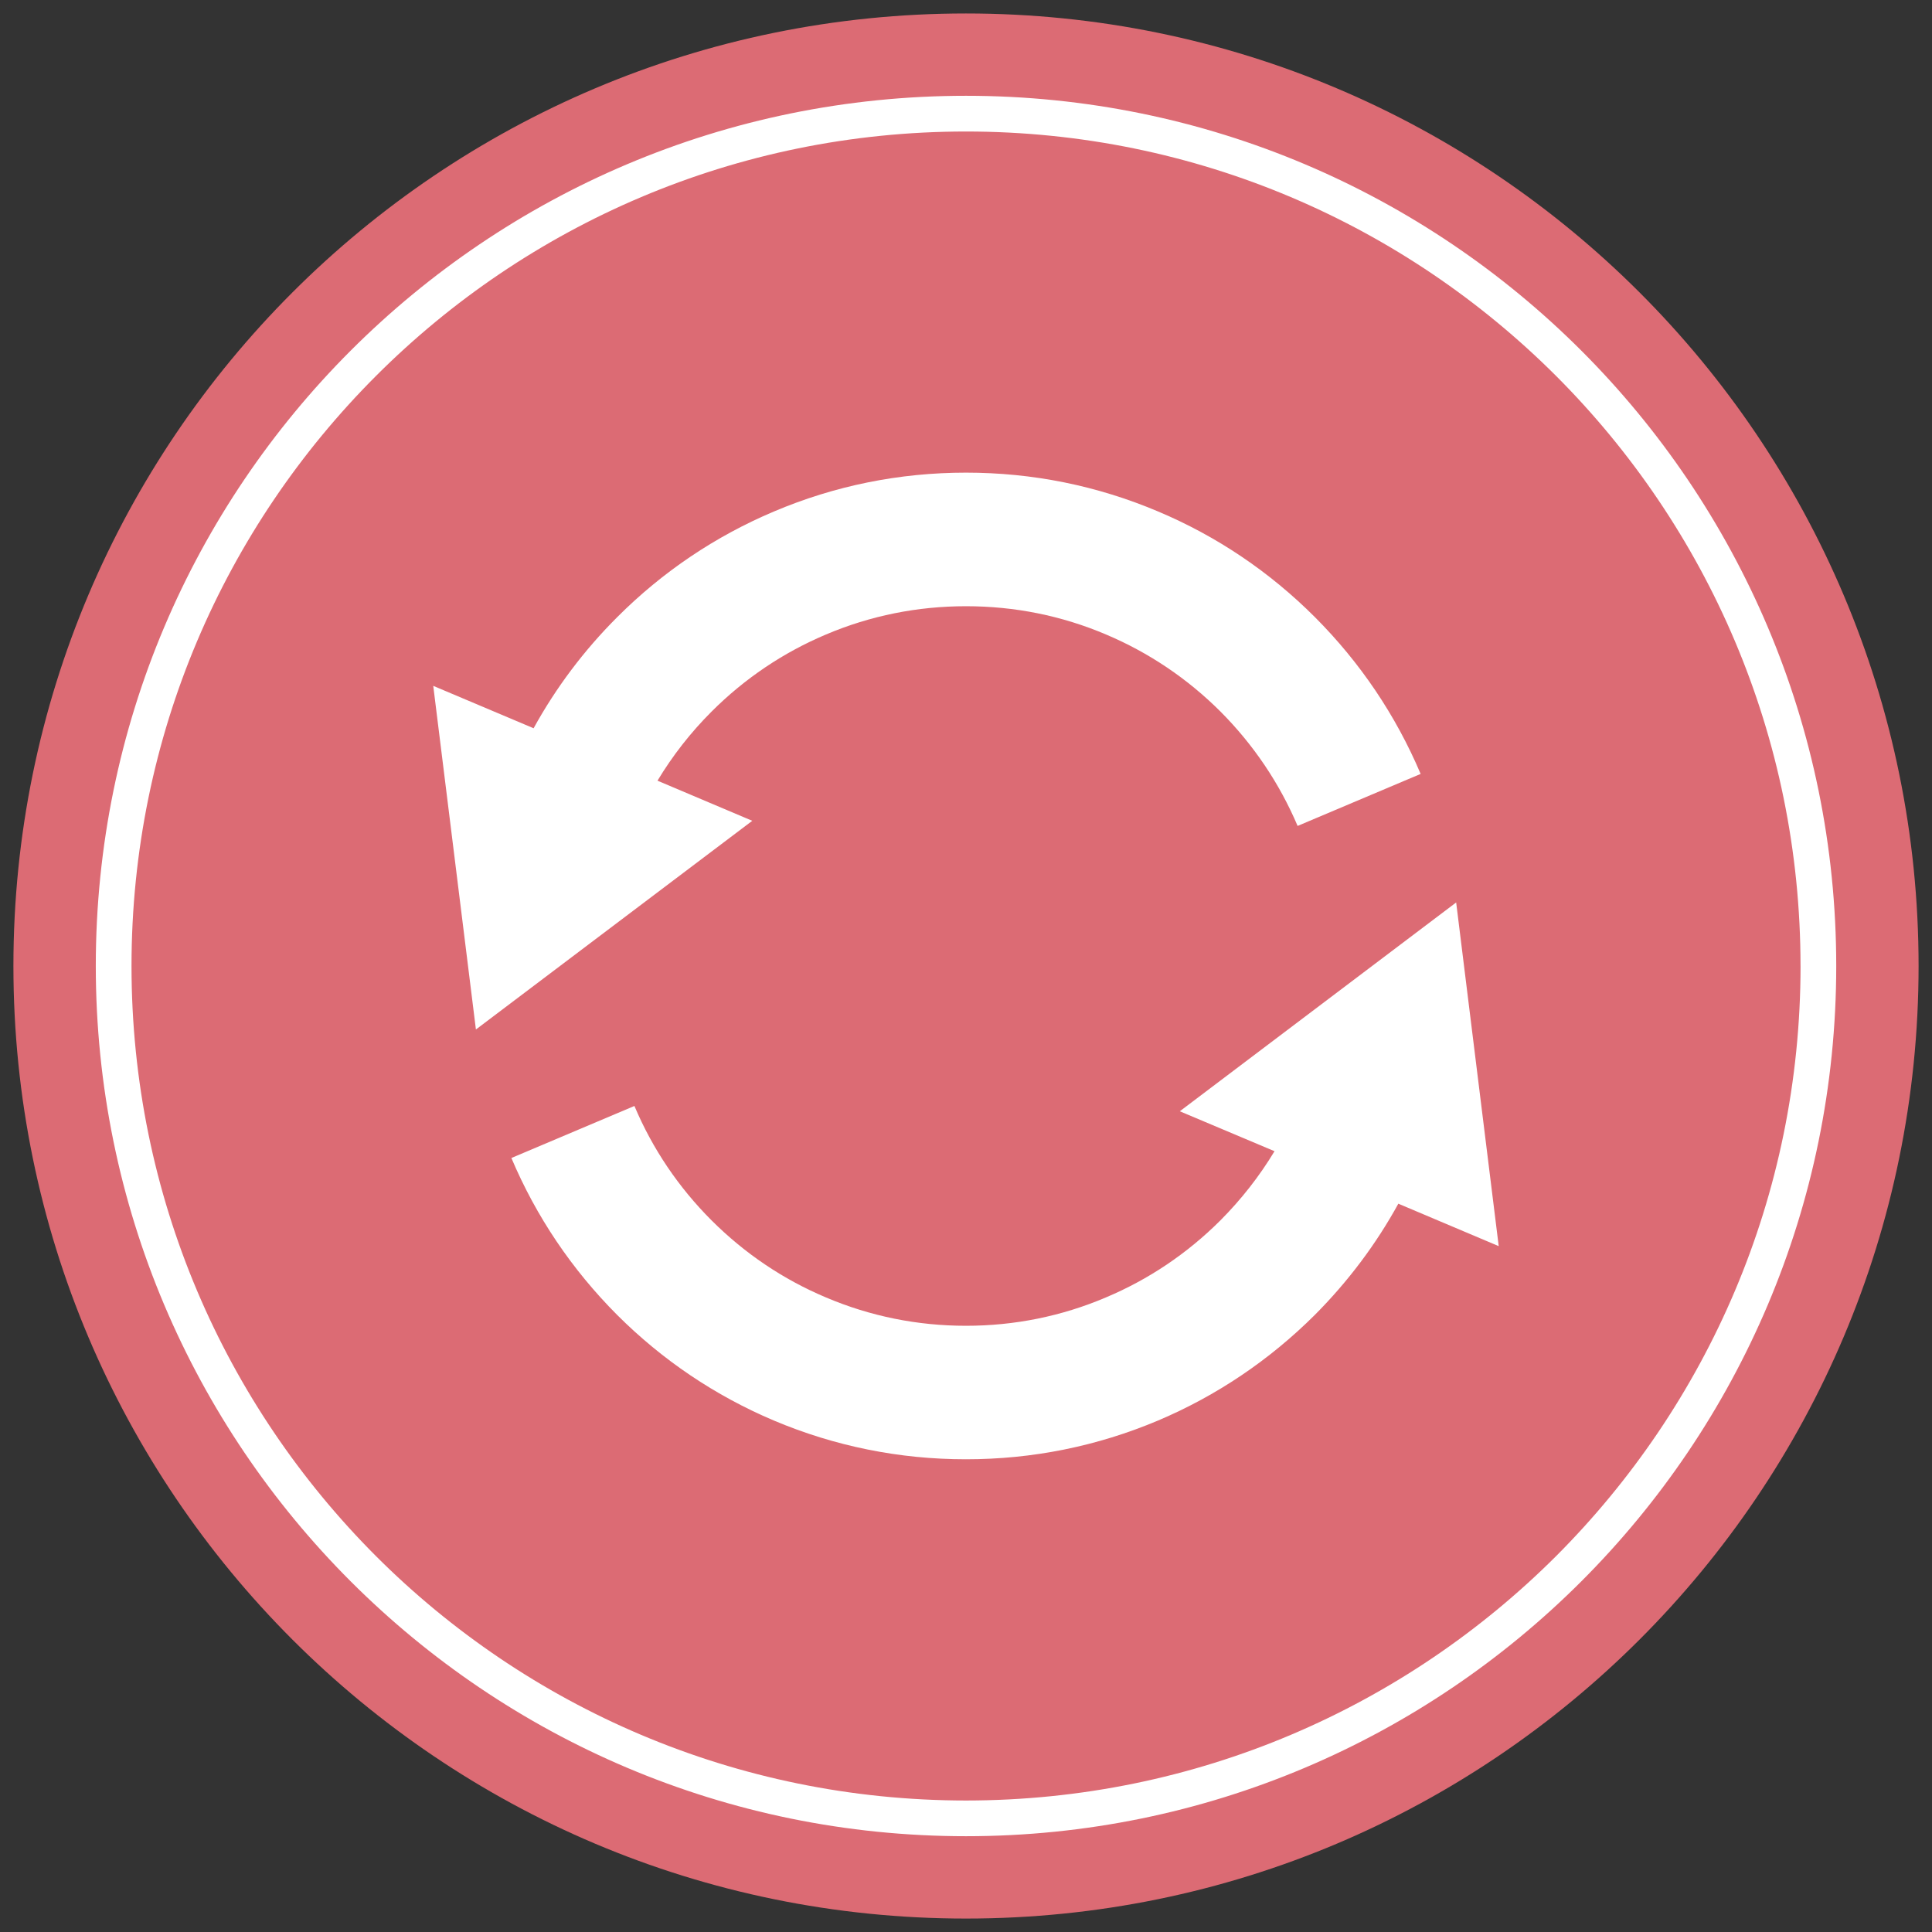
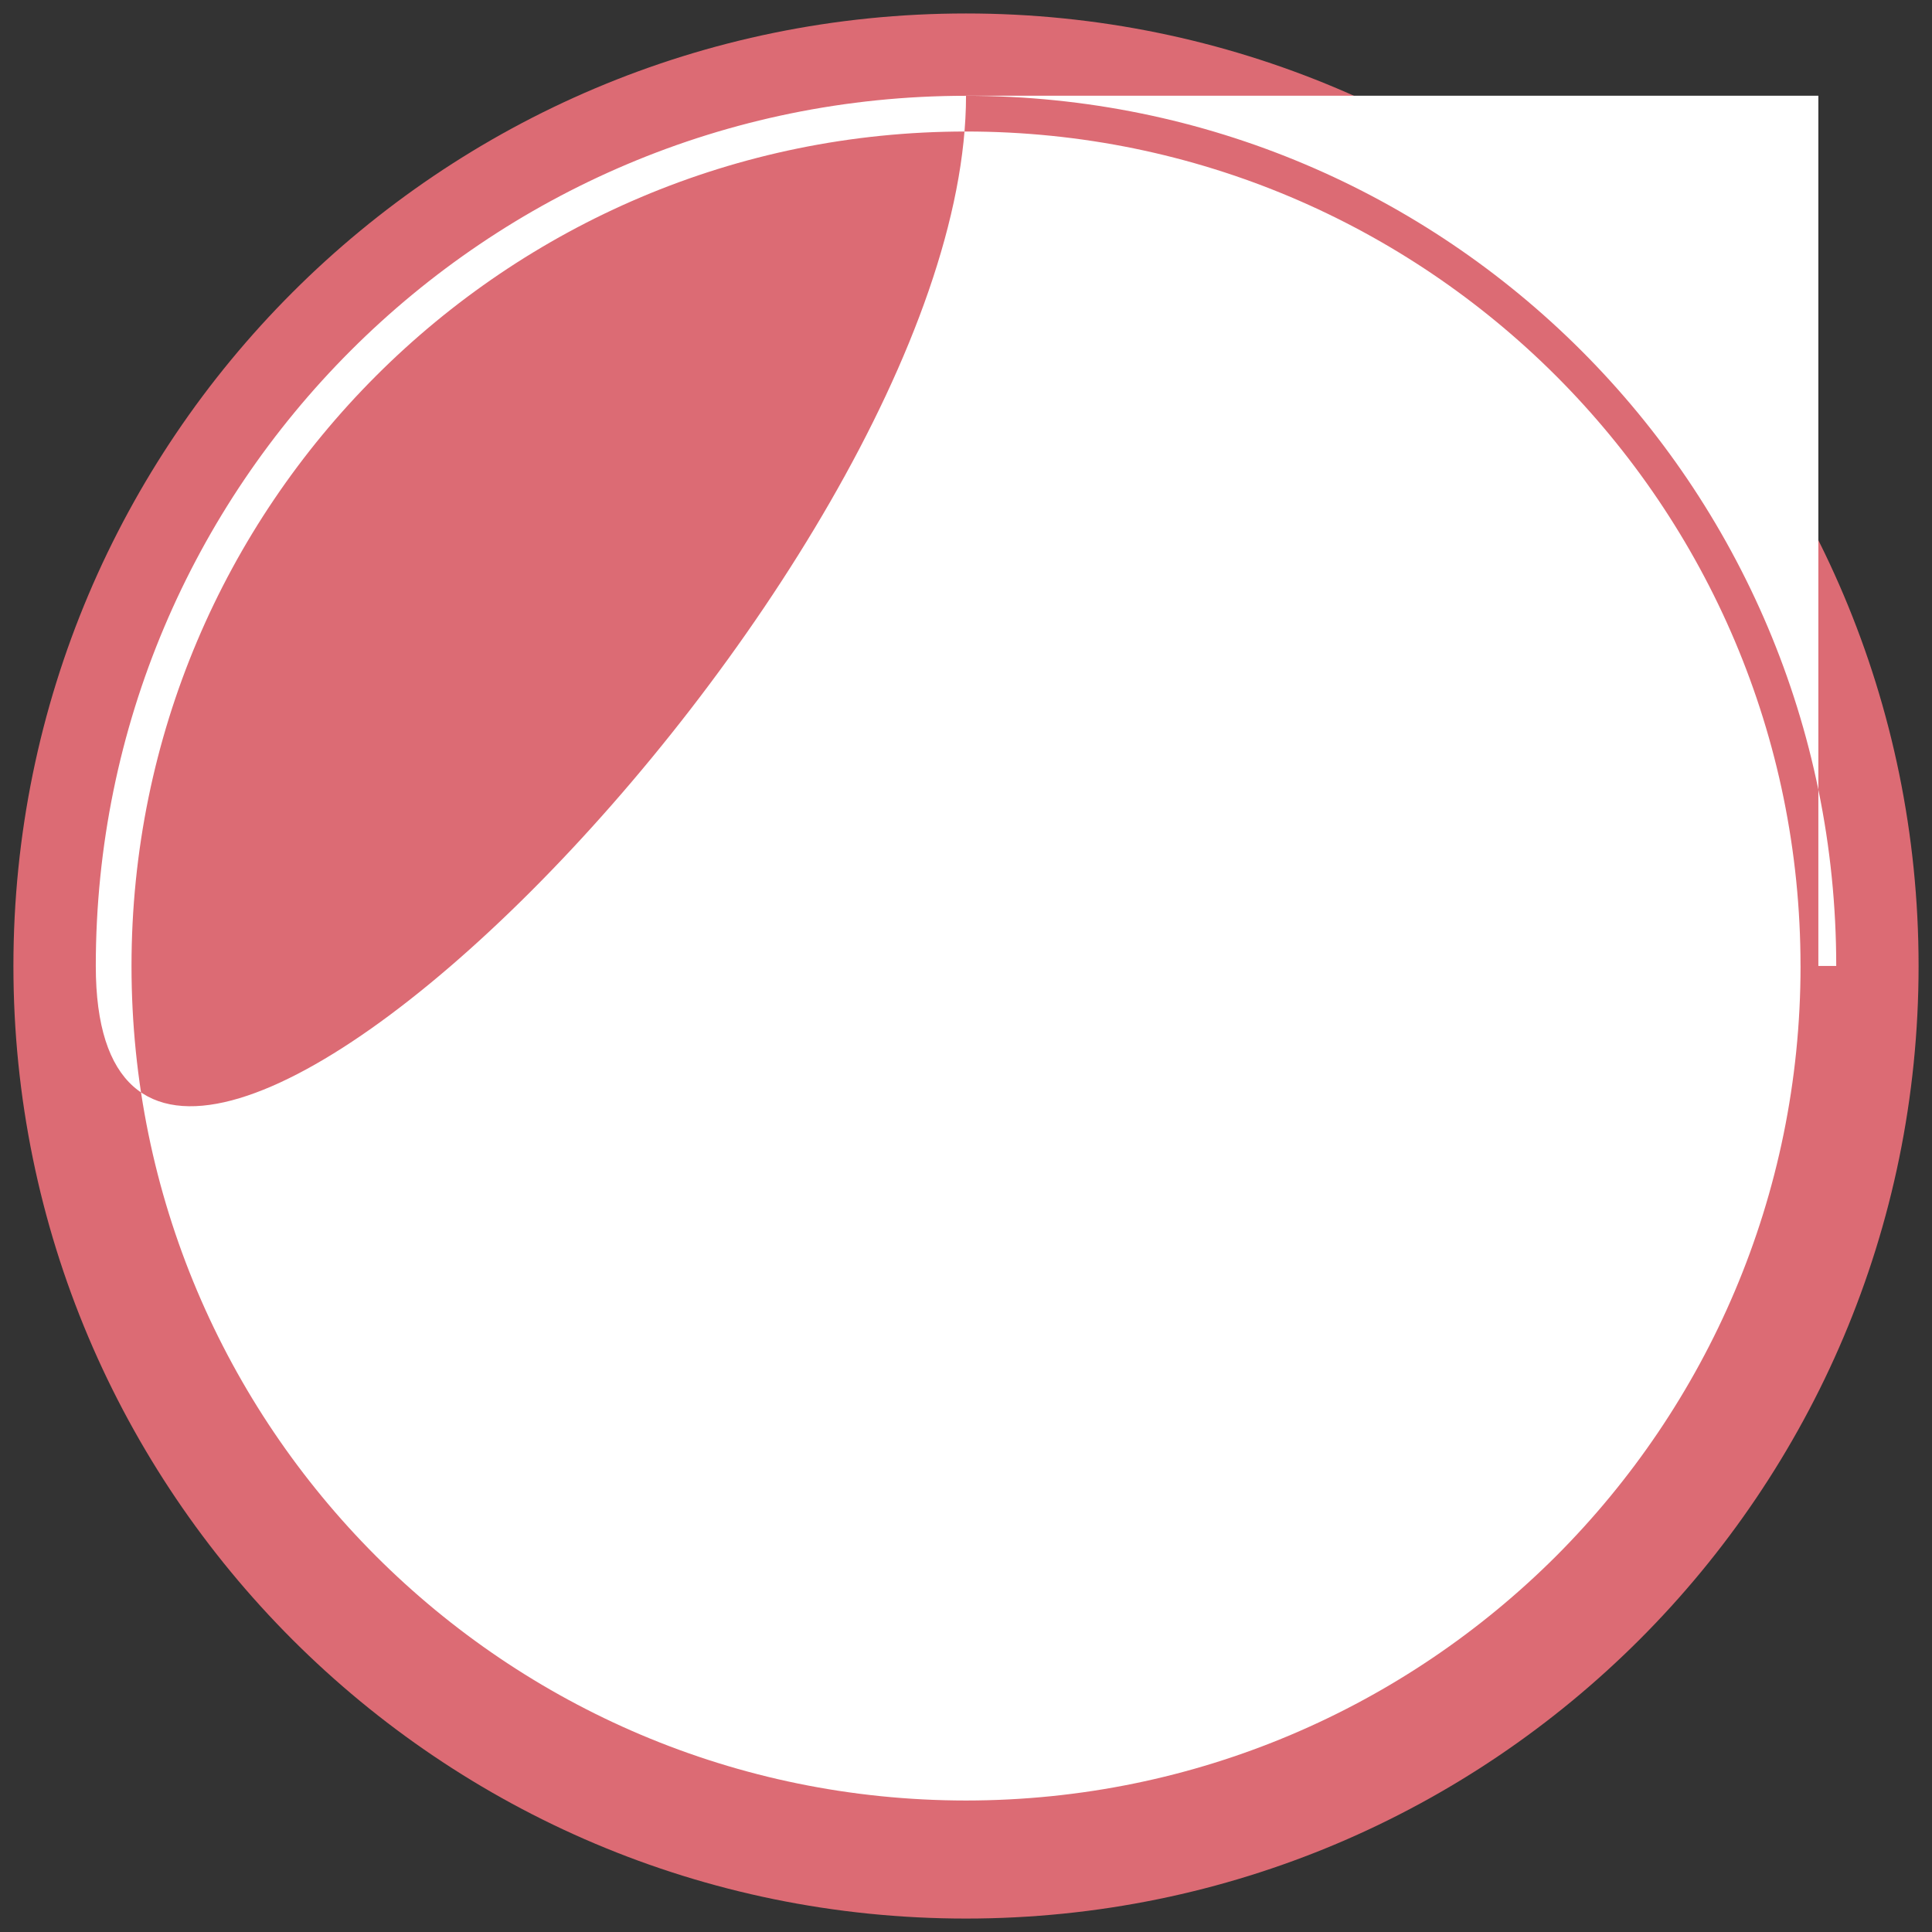
<svg xmlns="http://www.w3.org/2000/svg" xmlns:xlink="http://www.w3.org/1999/xlink" version="1.1" id="Warstwa_1" x="0px" y="0px" width="72px" height="72px" viewBox="0 0 72 72" enable-background="new 0 0 72 72" xml:space="preserve">
  <rect x="0" y="0" width="72" height="72" fill="#333333" stroke="none" />
  <g>
    <g>
      <defs>
        <rect id="SVGID_1_" x="0.5" y="0.501" width="71" height="70.997" />
      </defs>
      <clipPath id="SVGID_2_">
        <use xlink:href="#SVGID_1_" overflow="visible" />
      </clipPath>
      <path clip-path="url(#SVGID_2_)" fill="#DC6B74" d="M71.5,35.999c0,19.609-15.895,35.5-35.501,35.5    c-19.607,0-35.499-15.891-35.499-35.5c0-19.605,15.892-35.497,35.499-35.497C55.605,0.501,71.5,16.393,71.5,35.999" />
-       <path clip-path="url(#SVGID_2_)" fill="#FFFFFF" d="M67.765,35.999h-0.664c0,8.591-3.482,16.359-9.109,21.992    C52.358,63.617,44.588,67.096,36,67.1c-8.589-0.004-16.361-3.482-21.989-9.109c-5.628-5.633-9.11-13.4-9.11-21.992    c0-8.587,3.481-16.358,9.11-21.988C19.639,8.381,27.411,4.901,36,4.901c8.588,0,16.358,3.48,21.991,9.109    c5.627,5.63,9.109,13.401,9.109,21.988H67.765h0.666C68.431,18.087,53.911,3.57,36,3.57S3.57,18.087,3.57,35.999    C3.57,53.912,18.089,68.43,36,68.43s32.431-14.518,32.431-32.431H67.765z" />
-       <path clip-path="url(#SVGID_2_)" fill="#FFFFFF" d="M54.267,33.632l-10.299,7.782l3.53,1.488    c-0.563,0.934-1.238,1.795-2.017,2.578c-1.232,1.23-2.669,2.199-4.266,2.871c-1.646,0.701-3.405,1.057-5.217,1.057    c-1.809,0-3.566-0.355-5.219-1.057c-1.596-0.672-3.029-1.641-4.261-2.871c-1.23-1.23-2.201-2.666-2.875-4.264l-4.585,1.939    c0.928,2.191,2.253,4.154,3.939,5.846c1.687,1.686,3.655,3.012,5.845,3.939c2.267,0.957,4.675,1.443,7.155,1.443    c2.484,0,4.889-0.486,7.158-1.443c2.191-0.928,4.155-2.254,5.847-3.939c1.235-1.242,2.277-2.627,3.11-4.143l3.741,1.582    L54.267,33.632z" />
-       <path clip-path="url(#SVGID_2_)" fill="#FFFFFF" d="M24.503,29.094c0.562-0.934,1.234-1.794,2.017-2.577    c1.231-1.23,2.665-2.197,4.264-2.872c1.649-0.7,3.407-1.053,5.216-1.053c1.812,0,3.57,0.353,5.217,1.053    c1.597,0.675,3.033,1.642,4.266,2.872c1.23,1.235,2.197,2.669,2.875,4.263l4.585-1.938c-0.927-2.188-2.255-4.154-3.938-5.841    c-1.691-1.691-3.655-3.016-5.847-3.94c-2.27-0.961-4.674-1.447-7.158-1.447c-2.48,0-4.889,0.486-7.155,1.447    c-2.189,0.925-4.156,2.249-5.845,3.94c-1.237,1.236-2.281,2.625-3.114,4.139l-3.74-1.58l1.59,12.806l10.299-7.777L24.503,29.094z" />
+       <path clip-path="url(#SVGID_2_)" fill="#FFFFFF" d="M67.765,35.999h-0.664c0,8.591-3.482,16.359-9.109,21.992    C52.358,63.617,44.588,67.096,36,67.1c-8.589-0.004-16.361-3.482-21.989-9.109c-5.628-5.633-9.11-13.4-9.11-21.992    c0-8.587,3.481-16.358,9.11-21.988C19.639,8.381,27.411,4.901,36,4.901c8.588,0,16.358,3.48,21.991,9.109    c5.627,5.63,9.109,13.401,9.109,21.988H67.765h0.666C68.431,18.087,53.911,3.57,36,3.57S3.57,18.087,3.57,35.999    s32.431-14.518,32.431-32.431H67.765z" />
    </g>
  </g>
</svg>